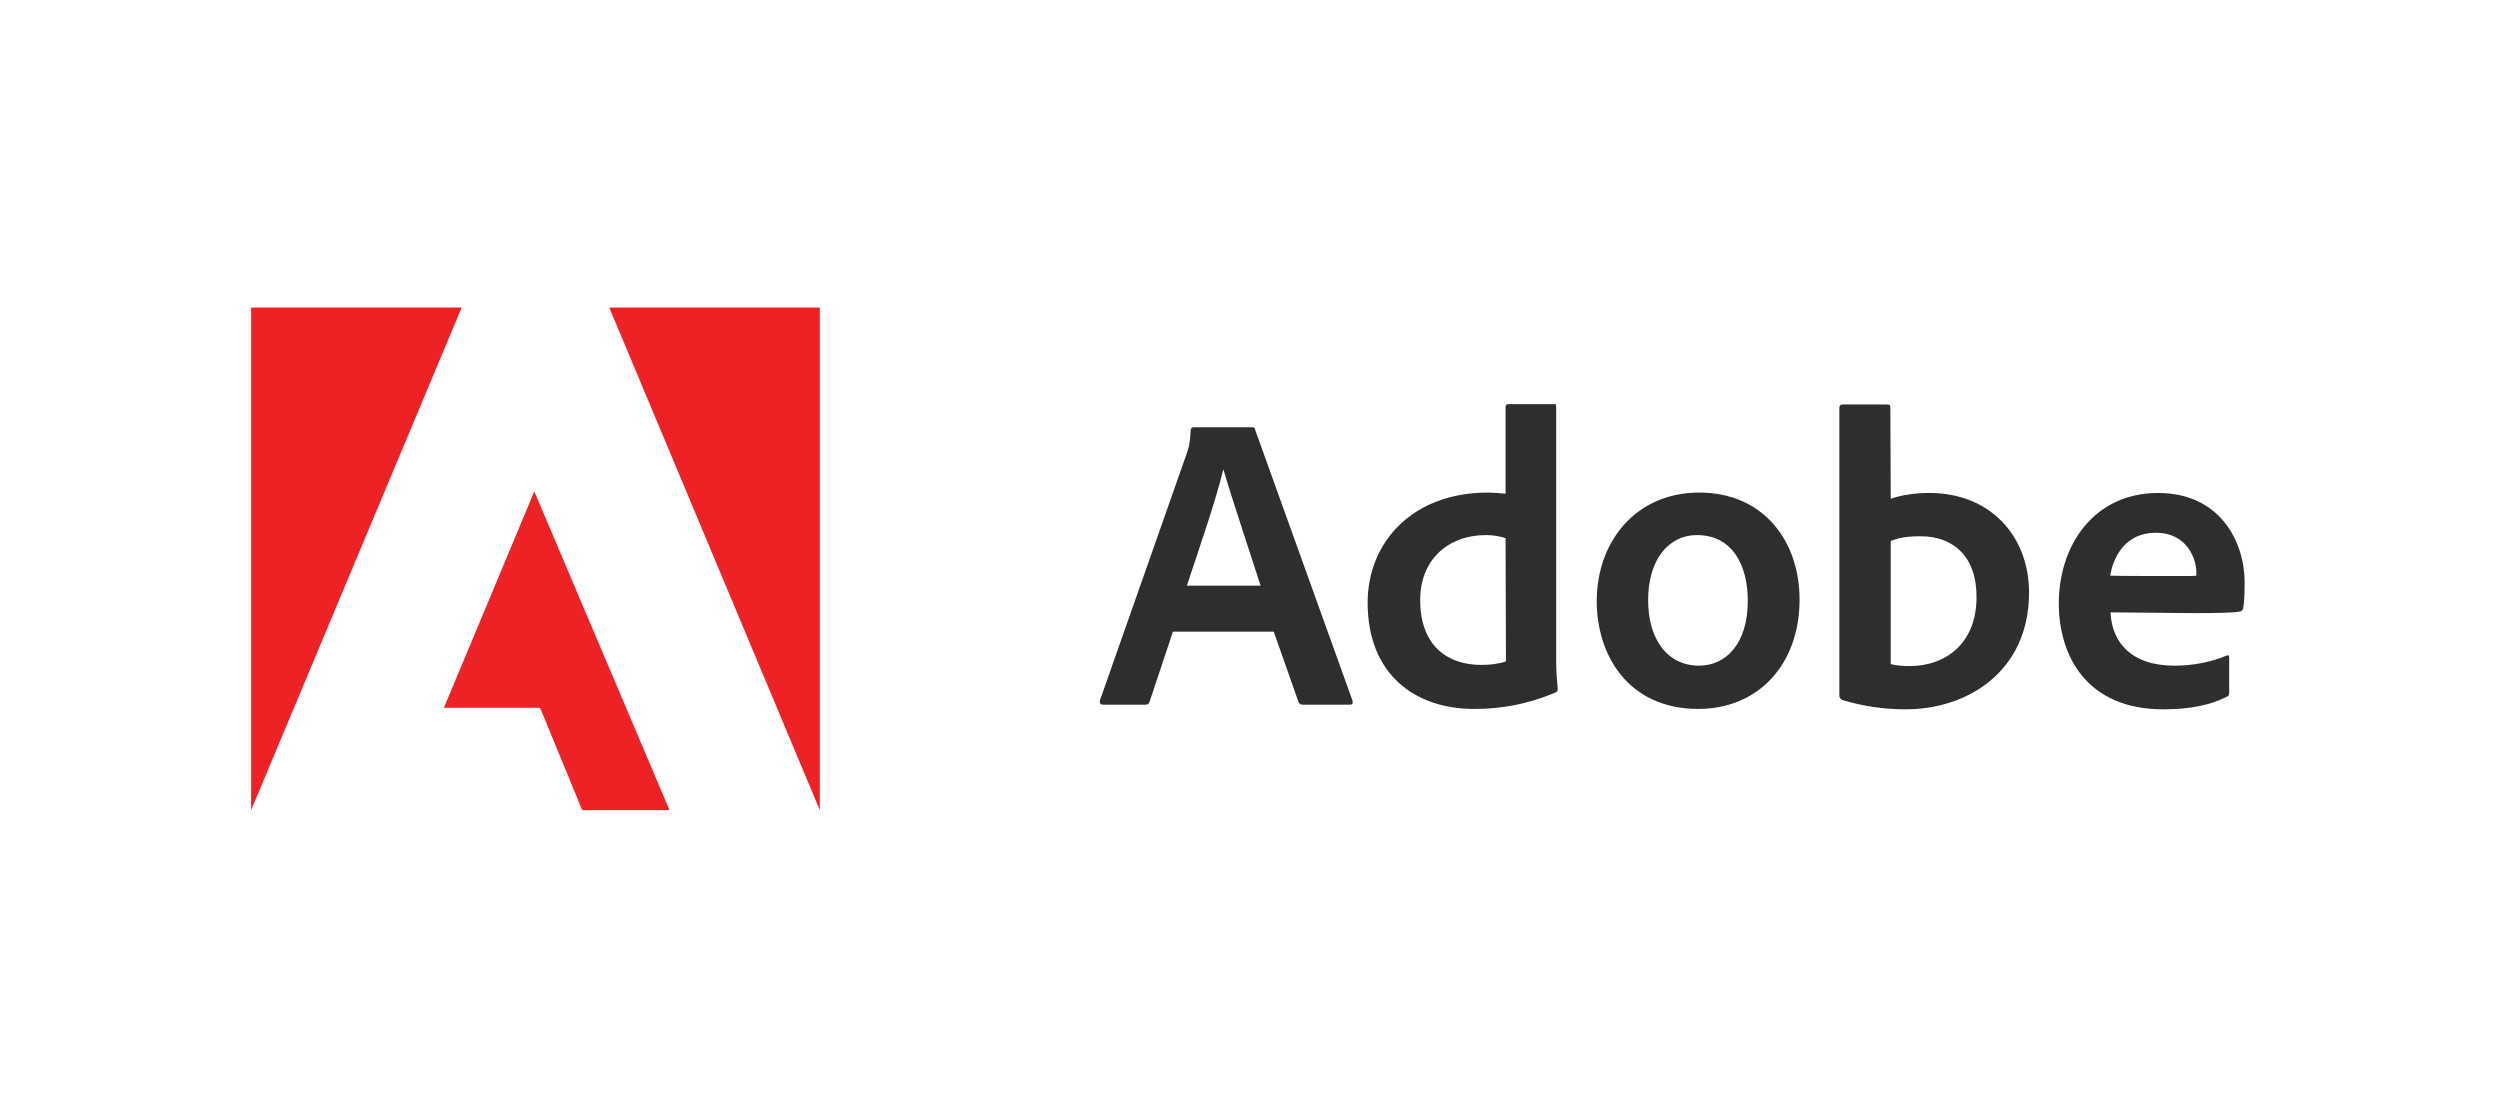
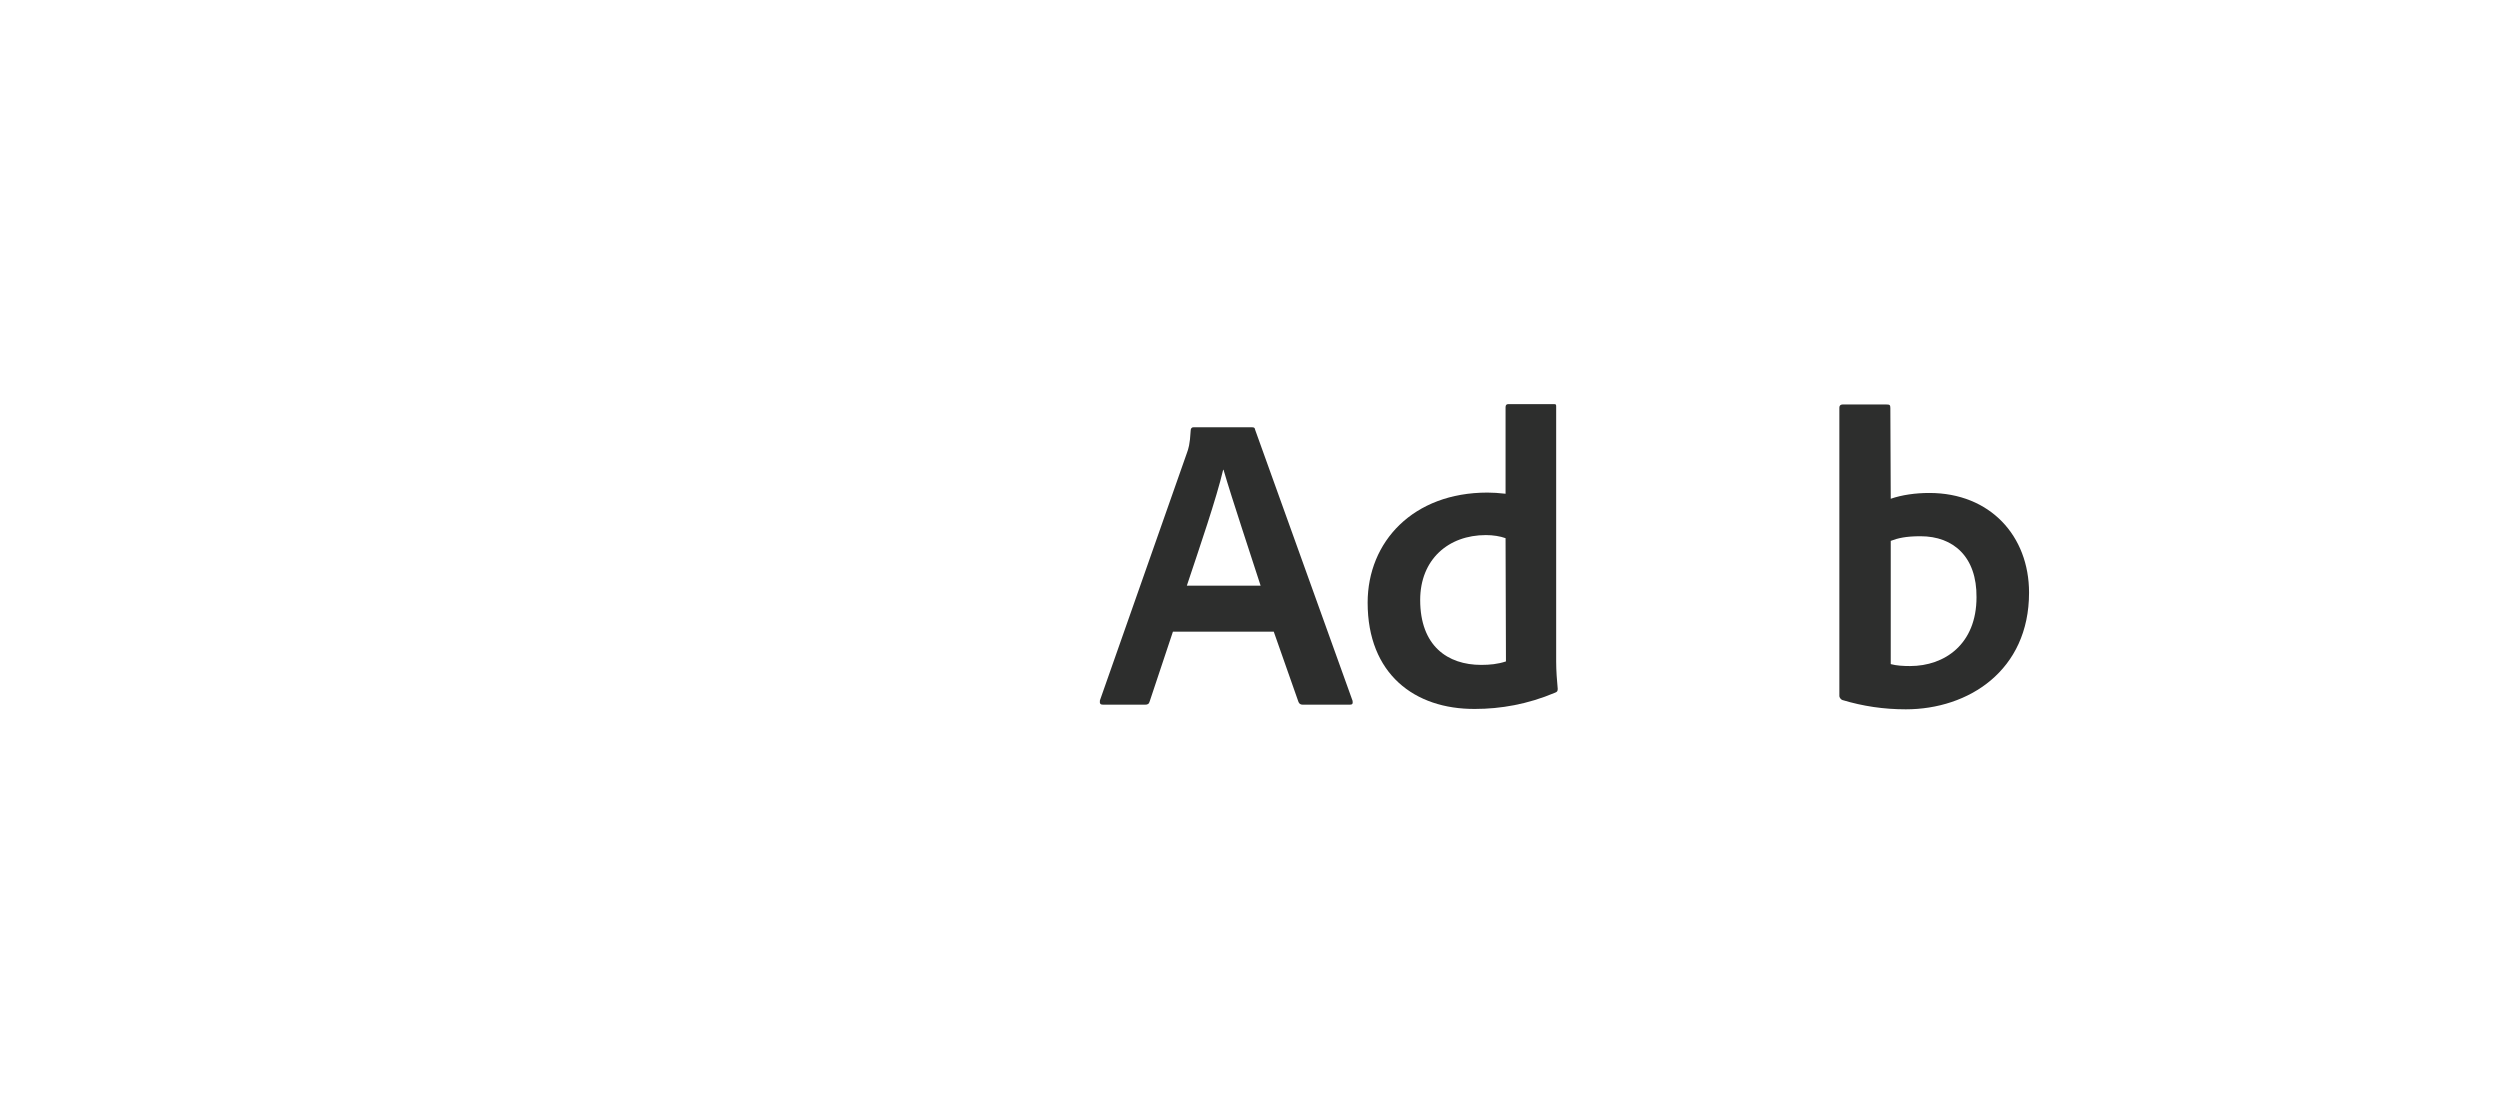
<svg xmlns="http://www.w3.org/2000/svg" version="1.1" id="Layer_1" x="0px" y="0px" width="647.1px" height="287.1px" viewBox="0 0 647.1 287.1" style="enable-background:new 0 0 647.1 287.1;" xml:space="preserve">
  <style type="text/css"> .st0{fill:#ED2224;} .st1{fill:#2D2E2D;} </style>
-   <path class="st0" d="M157.7,79.6l54.5,130.1V79.6H157.7z M65,79.6v130.1l54.5-130.1C119.5,79.6,65,79.6,65,79.6z M114.9,183.2h24.9 l10.9,26.5h22.6l-35-82.5L114.9,183.2z" />
  <g>
    <path class="st1" d="M303.6,163.5l-6,18c-0.2,0.7-0.5,0.9-1.2,0.9h-10.9c-0.7,0-0.9-0.3-0.8-1.1l22.5-64c0.4-1.1,0.8-2.2,1-5.9 c0-0.4,0.2-0.8,0.7-0.8h15.2c0.5,0,0.7,0.1,0.8,0.7l25.2,70.1c0.1,0.7,0,1-0.7,1h-12.2c-0.5,0-0.9-0.2-1.1-0.7l-6.4-18.2 L303.6,163.5L303.6,163.5z M326.3,151.6c-2.3-7.2-7.4-22.4-9.6-30h-0.1c-1.7,7.3-6.1,20.1-9.4,30H326.3z" />
    <path class="st1" d="M354,156c0-15.8,11.8-28.5,31-28.5c1.5,0,2.8,0.1,4.7,0.3v-22.4c0-0.5,0.2-0.8,0.7-0.8h11.9 c0.5,0,0.5,0.2,0.5,0.7v66c0,2.2,0.2,5,0.4,7c0,0.5-0.1,0.8-0.7,1c-7.1,3-14.1,4.2-20.7,4.2C366.1,183.6,354,174.4,354,156z M389.7,139.3c-1.4-0.5-3.2-0.8-5.1-0.8c-9.7,0-17,6.3-17,16.8c0,11.9,7.1,16.8,15.8,16.8c2.2,0,4.3-0.2,6.4-0.9L389.7,139.3 L389.7,139.3z" />
-     <path class="st1" d="M465.8,155.2c0,16.9-10.8,28.3-26.2,28.3c-18.3,0-26.3-14.1-26.3-27.9c0-15.5,10.2-28.1,26.5-28.1 C456.7,127.5,465.8,140.3,465.8,155.2z M426.6,155.3c0,10.1,4.9,17,13.2,17c6.8,0,12.6-5.5,12.6-16.8c0-9.1-3.9-17-13.2-17 C431.9,138.5,426.6,144.9,426.6,155.3z" />
    <path class="st1" d="M488.3,104.7c0.8,0,1,0.1,1,0.9l0.1,23.5c2.9-1,6.4-1.5,10-1.5c15.7,0,25.8,11.1,25.8,25.8 c0,20.2-15.7,30.2-31.9,30.2c-5.7,0-11.1-0.8-16.4-2.4c-0.4-0.1-0.8-0.7-0.8-1v-74.7c0-0.5,0.3-0.8,0.8-0.8H488.3z M497.1,138.8 c-3.8,0-5.9,0.5-7.7,1.2v31.9c1.5,0.4,3.2,0.5,5,0.5c9,0,17.2-5.7,17.2-17.8C511.7,144.2,505.7,138.8,497.1,138.8z" />
-     <path class="st1" d="M546.3,158.5c0.3,7.7,5.3,13.8,16.5,13.8c4.9,0,9.4-0.9,13.5-2.6c0.3-0.2,0.7-0.1,0.7,0.4v9.1 c0,0.7-0.2,1-0.7,1.2c-4.1,2-9,3.2-16.4,3.2c-19.9,0-27-14-27-27.4c0-15.2,9.2-28.6,25.7-28.6c16.1,0,22.4,12.7,22.4,23.1 c0,3-0.1,5.5-0.4,6.8c-0.1,0.4-0.3,0.7-0.9,0.8c-1.5,0.3-5.9,0.4-11.3,0.4L546.3,158.5L546.3,158.5z M562.5,149.1 c4.1,0,5.5,0,6-0.1c0-0.3,0-0.8,0-0.9c0-3.2-2.2-10.2-10.5-10.2c-7.6,0-10.9,5.8-11.8,11.1C546.2,149.1,562.5,149.1,562.5,149.1z" />
  </g>
</svg>